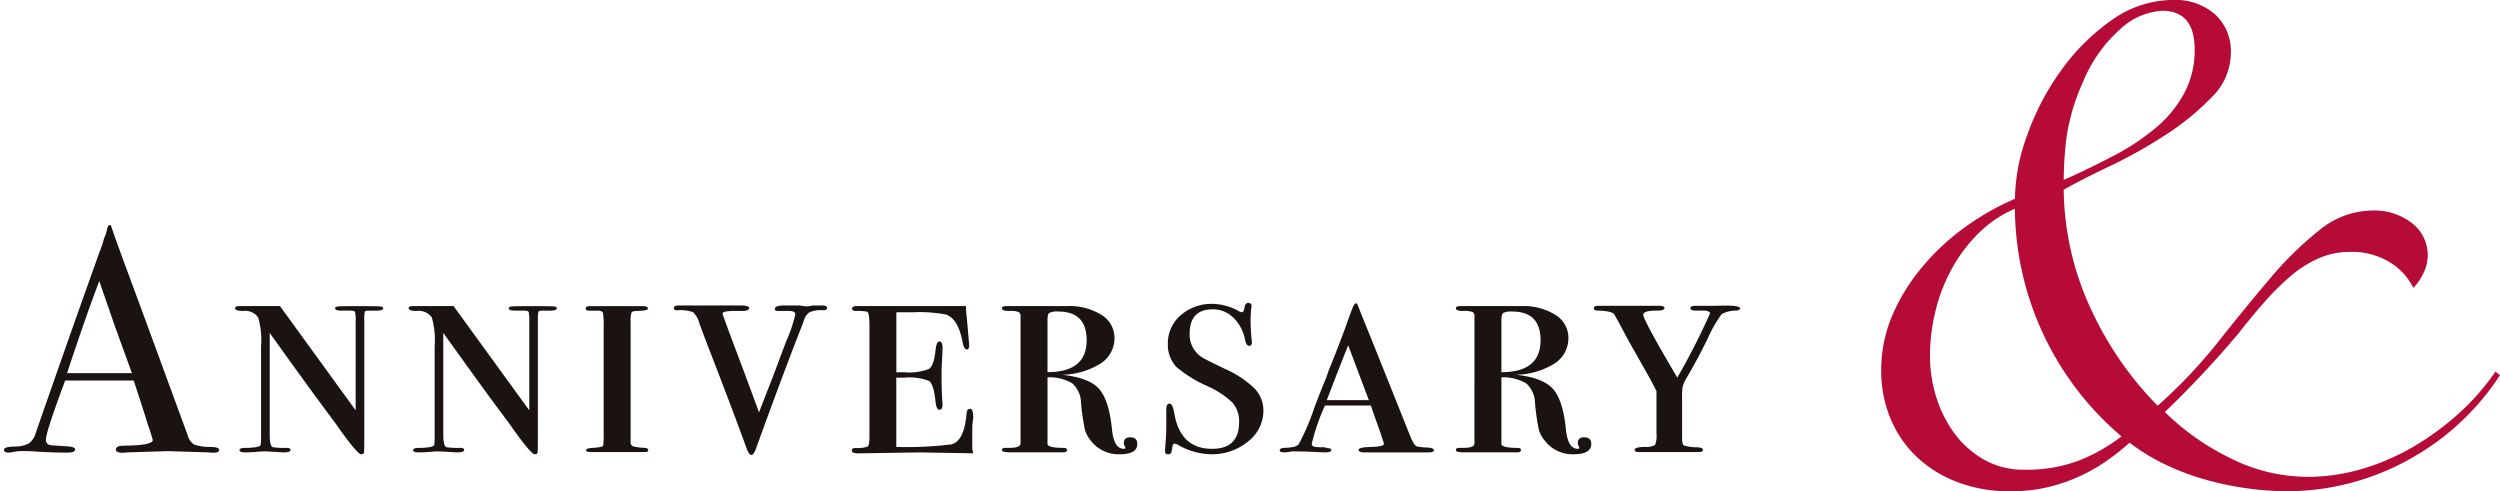
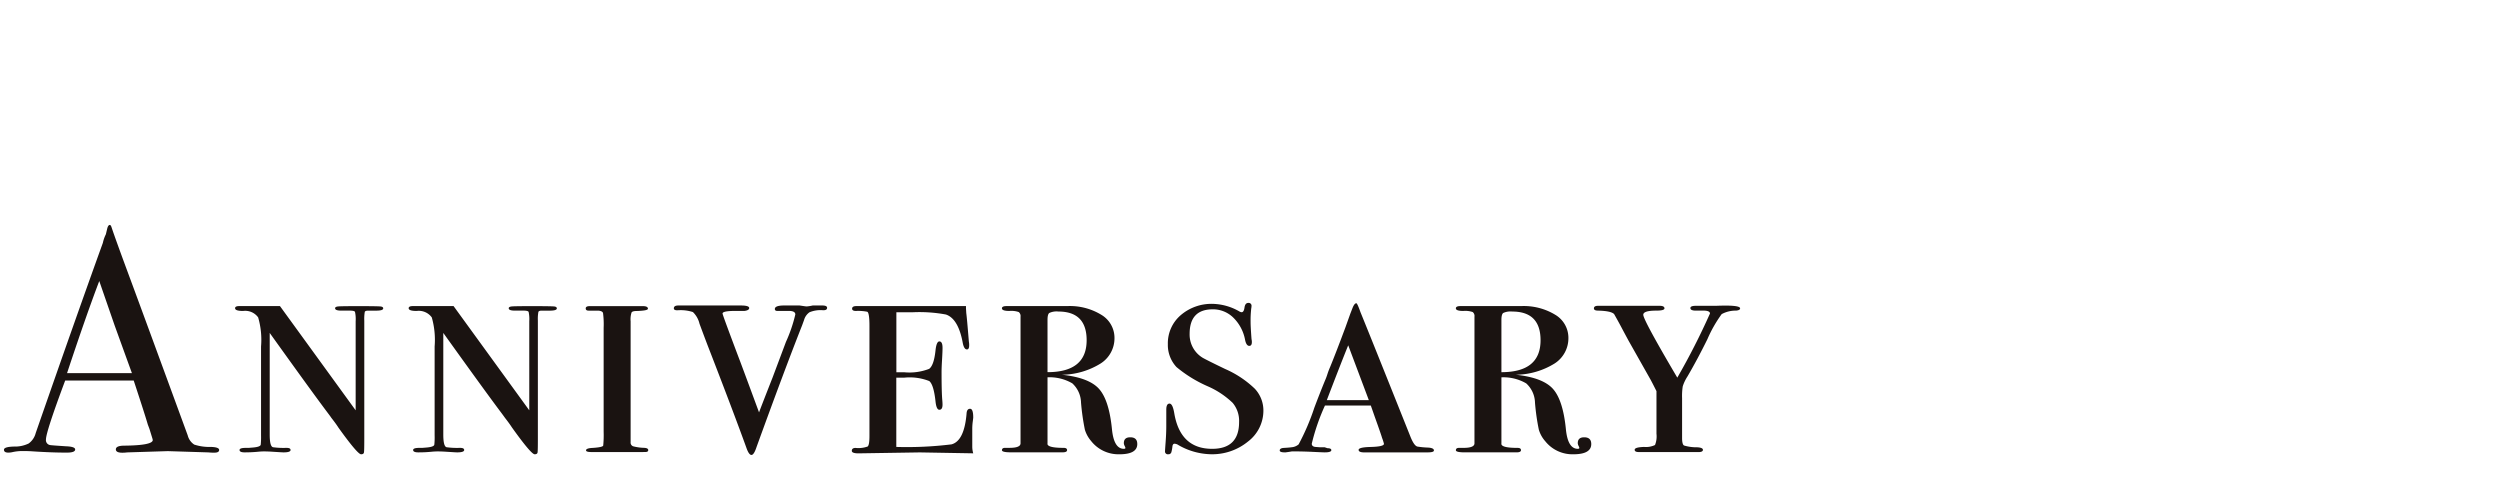
<svg xmlns="http://www.w3.org/2000/svg" width="315.5" height="62" viewBox="0 0 315.5 62">
  <g transform="translate(-488.266 -5830.452)">
-     <path d="M828.311,6027.425a32.253,32.253,0,0,1-11.971,10.9,31.886,31.886,0,0,1-14.934,3.747,37.329,37.329,0,0,1-4.788-.341,38.5,38.5,0,0,1-5.3-1.078,31.7,31.7,0,0,1-5.187-1.931,24.737,24.737,0,0,1-4.56-2.782,33.15,33.15,0,0,1-2.622,2.1,21.941,21.941,0,0,1-7.467,3.462,20.05,20.05,0,0,1-4.959.568,18.342,18.342,0,0,1-6.783-1.192,15.388,15.388,0,0,1-5.13-3.236,14.013,14.013,0,0,1-3.249-4.826,15.56,15.56,0,0,1-1.14-5.961,17.5,17.5,0,0,1,1.426-7.04,24.681,24.681,0,0,1,3.818-6.132,29.52,29.52,0,0,1,5.415-5,32.97,32.97,0,0,1,6.213-3.519,24.3,24.3,0,0,1,1.539-8.007,32.372,32.372,0,0,1,4.275-8.176,26.716,26.716,0,0,1,6.384-6.358,13.442,13.442,0,0,1,7.866-2.556,7.607,7.607,0,0,1,5.13,1.76,6.3,6.3,0,0,1,2.052,5.053,7.846,7.846,0,0,1-2.451,5.507,32.813,32.813,0,0,1-5.87,4.769,60.978,60.978,0,0,1-7.012,3.918q-3.591,1.7-5.757,2.952a36.662,36.662,0,0,0,3.306,14.762,42.931,42.931,0,0,0,8.55,12.491,63.694,63.694,0,0,0,7.638-8.062q3.42-4.313,6.555-8.005a43.233,43.233,0,0,1,6.27-6.132,10.667,10.667,0,0,1,6.669-2.44,7.7,7.7,0,0,1,4.959,1.59,5.109,5.109,0,0,1,1.995,4.2,5.023,5.023,0,0,1-.513,2.044,6.423,6.423,0,0,1-1.311,1.93,7.782,7.782,0,0,0-2.964-3.235,9.167,9.167,0,0,0-5.016-1.307,9.684,9.684,0,0,0-4.047.852,14.7,14.7,0,0,0-3.533,2.272,32.445,32.445,0,0,0-3.249,3.235q-1.6,1.819-3.193,3.862a127.763,127.763,0,0,1-9.347,9.992,31.228,31.228,0,0,0,8.208,5.792,21.76,21.76,0,0,0,9.8,2.384,24.175,24.175,0,0,0,6.954-1.022,29.1,29.1,0,0,0,6.5-2.839,34.592,34.592,0,0,0,5.7-4.2,29.643,29.643,0,0,0,4.559-5.224Zm-71.935-2.385a17.048,17.048,0,0,0,.855,5.337,15.121,15.121,0,0,0,2.394,4.6,11.906,11.906,0,0,0,3.705,3.18,10,10,0,0,0,4.9,1.192,18.467,18.467,0,0,0,7.182-1.249,22.124,22.124,0,0,0,5.13-2.953,38.042,38.042,0,0,1-13.452-28.729,14.824,14.824,0,0,0-4.616,3.123,19.537,19.537,0,0,0-3.364,4.485,21.629,21.629,0,0,0-2.051,5.338A24.112,24.112,0,0,0,756.376,6025.041Zm33.4-38.721q0-4.882-4.1-4.884a8.488,8.488,0,0,0-5.3,2.328,17.986,17.986,0,0,0-4.73,6.757,25.4,25.4,0,0,0-2.053,6.983,47.509,47.509,0,0,0-.342,5.281q3.3-1.473,6.327-3.066a29.207,29.207,0,0,0,5.3-3.519,15.025,15.025,0,0,0,3.591-4.373A11.463,11.463,0,0,0,789.778,5986.32Z" transform="translate(-24.545 -149.622)" fill="#b50b36" />
    <path d="M93.684,28.088q-1.608-4.45-4.719-12.475-.407-1.046-1.187-3.15a2.984,2.984,0,0,0-.834-1.475,5.06,5.06,0,0,0-1.963-.221c-.3,0-.441-.084-.441-.248,0-.238.188-.359.564-.359H93c.7,0,1.049.109,1.049.32,0,.193-.2.314-.607.369h-1.5c-.836.023-1.256.133-1.256.326q0,.167,2.105,5.74.076.167,2.5,6.734.281-.762,1.717-4.42l1.674-4.463a18.68,18.68,0,0,0,1.188-3.475c0-.271-.23-.42-.689-.443H97.611c-.217,0-.326-.082-.326-.248,0-.293.393-.441,1.176-.441h1.945c.508.076.807.121.885.121a5.174,5.174,0,0,0,.773-.121h1.209c.408,0,.607.1.607.293,0,.248-.227.348-.686.293a3.713,3.713,0,0,0-1.535.27,1.781,1.781,0,0,0-.689.984l-.244.668Q98.456,18.419,94.98,28.01q-.331,1.011-.646,1.012C94.113,29.021,93.9,28.711,93.684,28.088Zm100.824-.8a3.856,3.856,0,0,1-.807-1.453,27.524,27.524,0,0,1-.486-3.426,3.381,3.381,0,0,0-1.109-2.42,5.7,5.7,0,0,0-3.127-.762v8.336c-.078.375.6.568,2.033.568.293,0,.436.094.436.283s-.187.281-.568.281h-6.514c-.752,0-1.133-.088-1.133-.266,0-.2.133-.3.4-.3h.57c.916,0,1.375-.193,1.375-.568V11.574a.643.643,0,0,0-.221-.586,2.869,2.869,0,0,0-1.176-.139c-.637,0-.951-.109-.951-.33,0-.184.188-.283.568-.283h7.646a7.647,7.647,0,0,1,4.354,1.111,3.377,3.377,0,0,1,1.635,2.922,3.778,3.778,0,0,1-1.734,3.205,9.486,9.486,0,0,1-4.9,1.426q3.4.363,4.674,1.773t1.641,5.082q.24,2.493,1.5,2.492.2,0,.2-.117a1.133,1.133,0,0,0-.1-.254.866.866,0,0,1-.1-.336c0-.5.266-.746.807-.746.6,0,.895.281.895.85,0,.863-.756,1.293-2.26,1.293A4.382,4.382,0,0,1,194.508,27.287ZM189.2,11.109c-.145.117-.221.41-.221.867v6.6q4.939,0,4.939-4.027,0-3.624-3.576-3.625A2.171,2.171,0,0,0,189.2,11.109ZM148.063,27.684a1.356,1.356,0,0,0-.326-.082c-.16,0-.26.127-.281.381a4.37,4.37,0,0,1-.123.668.375.375,0,0,1-.408.287.356.356,0,0,1-.4-.4q0-.082.082-1.215c.055-.758.078-1.4.078-1.945V23.314c0-.514.137-.773.408-.773s.469.42.607,1.26q.771,4.45,4.773,4.447c2.266,0,3.4-1.127,3.4-3.381a3.538,3.538,0,0,0-.812-2.42,10.737,10.737,0,0,0-3.154-2.094,16.377,16.377,0,0,1-3.93-2.42,4.086,4.086,0,0,1-1.094-2.9,4.663,4.663,0,0,1,1.619-3.646,5.956,5.956,0,0,1,4.088-1.432,7.04,7.04,0,0,1,3.283.934.709.709,0,0,0,.32.121c.188,0,.309-.2.363-.59s.217-.586.486-.586a.358.358,0,0,1,.4.4,2.285,2.285,0,0,1-.039.326,13.763,13.763,0,0,0-.078,1.658c0,.408.039,1.133.117,2.188a1.523,1.523,0,0,1,.043.365c0,.326-.109.486-.326.486-.242,0-.42-.244-.523-.725a5.266,5.266,0,0,0-1.48-2.828,3.659,3.659,0,0,0-2.607-1.061q-2.918,0-2.918,3.1a3.416,3.416,0,0,0,1.658,3.021c.33.188,1.27.662,2.834,1.414a12.7,12.7,0,0,1,3.723,2.475,4.007,4.007,0,0,1,1.094,2.8,4.889,4.889,0,0,1-1.939,3.873,7.127,7.127,0,0,1-4.7,1.607A8.531,8.531,0,0,1,148.063,27.684Zm-10.846-.4a3.938,3.938,0,0,1-.807-1.453,29.211,29.211,0,0,1-.486-3.426,3.386,3.386,0,0,0-1.1-2.42,5.707,5.707,0,0,0-3.127-.762v8.336c-.084.375.6.568,2.027.568.293,0,.441.094.441.283s-.187.281-.568.281H127.08c-.758,0-1.133-.088-1.133-.266,0-.2.133-.3.4-.3h.57c.916,0,1.375-.193,1.375-.568V11.574a.644.644,0,0,0-.227-.586,2.839,2.839,0,0,0-1.172-.139c-.635,0-.949-.109-.949-.33,0-.184.188-.283.563-.283h7.652a7.614,7.614,0,0,1,4.348,1.111,3.383,3.383,0,0,1,1.641,2.922,3.77,3.77,0,0,1-1.74,3.205,9.463,9.463,0,0,1-4.895,1.426q3.4.363,4.674,1.773t1.641,5.082q.24,2.493,1.5,2.492.2,0,.2-.117a1.133,1.133,0,0,0-.1-.254.866.866,0,0,1-.1-.336c0-.5.266-.746.807-.746.6,0,.889.281.889.85q0,1.295-2.26,1.293A4.39,4.39,0,0,1,137.217,27.287Zm-5.3-16.178c-.15.117-.221.41-.221.867v6.6q4.937,0,4.938-4.027,0-3.624-3.574-3.625A2.156,2.156,0,0,0,131.914,11.109ZM64.1,25.541c-.187-.293-.48-.7-.883-1.217-.057-.082-.205-.287-.443-.607q-2.021-2.684-7.33-10.094V26.457q0,1.509.426,1.592a9.671,9.671,0,0,0,1.557.082h.166c.32,0,.486.09.486.266q0,.3-.895.3c-.105,0-.553-.027-1.338-.078-.4-.027-.768-.043-1.088-.043a8.087,8.087,0,0,0-.812.043c-.514.051-1.066.078-1.656.078-.432,0-.652-.1-.652-.3,0-.176.26-.266.773-.266h.359l.529-.043c.646-.051.984-.178,1.012-.365a8.809,8.809,0,0,0,.039-1.182V15.33a10.351,10.351,0,0,0-.359-3.668,2.032,2.032,0,0,0-1.906-.812q-1.011,0-1.012-.348c0-.176.178-.266.525-.266h5.143l9.553,13.154V12.143a4.332,4.332,0,0,0-.082-1.176c-.057-.105-.271-.16-.646-.16H64.469c-.514,0-.768-.1-.768-.3,0-.121.127-.2.381-.227s1.17-.039,2.734-.039c1.48,0,2.348.018,2.592.039s.363.105.363.244c0,.193-.3.287-.889.287H67.865c-.242,0-.381.055-.42.16a4.821,4.821,0,0,0-.066,1.1V26.988c0,.977-.01,1.541-.037,1.707s-.15.242-.365.242Q66.528,28.938,64.1,25.541Zm-21.91,0c-.184-.293-.48-.7-.885-1.217-.049-.082-.2-.287-.441-.607q-2.021-2.684-7.326-10.094V26.457c0,1.006.139,1.537.426,1.592a9.646,9.646,0,0,0,1.553.082h.166c.326,0,.486.09.486.266,0,.2-.3.3-.891.3-.109,0-.553-.027-1.336-.078-.4-.027-.77-.043-1.094-.043a7.851,7.851,0,0,0-.807.043c-.514.051-1.072.078-1.664.078-.43,0-.646-.1-.646-.3,0-.176.26-.266.768-.266h.365l.525-.043c.652-.051.988-.178,1.016-.365a9.621,9.621,0,0,0,.039-1.182V15.33a10.1,10.1,0,0,0-.365-3.668,2.015,2.015,0,0,0-1.9-.812q-1.011,0-1.01-.348c0-.176.17-.266.523-.266h5.139l9.553,13.154V12.143a4.207,4.207,0,0,0-.084-1.176c-.049-.105-.264-.16-.646-.16H42.557c-.508,0-.768-.1-.768-.3,0-.121.127-.2.387-.227s1.166-.039,2.734-.039c1.48,0,2.344.018,2.586.039s.365.105.365.244c0,.193-.3.287-.891.287h-1.01c-.244,0-.387.055-.426.16a5.287,5.287,0,0,0-.061,1.1V26.988c0,.977-.012,1.541-.039,1.707s-.148.242-.365.242Q44.625,28.938,42.188,25.541ZM115.582,28.7l-7.734.121c-.568,0-.85-.105-.85-.32,0-.242.16-.365.484-.365a3.413,3.413,0,0,0,1.52-.182c.145-.127.223-.559.223-1.314V12.707c0-1.105-.1-1.691-.283-1.758a5.857,5.857,0,0,0-1.42-.1c-.32,0-.486-.094-.486-.287,0-.215.178-.326.525-.326h13.846v.283l.037.6q.085.6.326,3.592a2.294,2.294,0,0,1,.039.48c0,.342-.094.514-.281.514-.244,0-.414-.266-.525-.807q-.562-3.076-2.133-3.6a18.225,18.225,0,0,0-4.193-.283h-2.055v7.57h.967a6.934,6.934,0,0,0,3.166-.426c.4-.287.674-1.061.807-2.332.082-.752.242-1.133.486-1.133.266,0,.4.271.4.813,0,.32-.021.824-.061,1.5s-.061,1.188-.061,1.535q0,2.634.094,3.6c.018.221.027.393.027.525,0,.436-.133.652-.4.652q-.366,0-.48-1.012c-.156-1.459-.426-2.326-.8-2.613a6.755,6.755,0,0,0-3.154-.426h-1V28.01a45.848,45.848,0,0,0,6.973-.326q1.608-.439,1.895-3.883c.021-.4.172-.607.441-.607s.4.369.4,1.109c0,.027-.018.2-.061.514a7.064,7.064,0,0,0-.061.846V28.01a3.171,3.171,0,0,0,.121.807Zm-89.76,0-5.143-.16-5.139.16a4.311,4.311,0,0,1-.607.039c-.541,0-.812-.139-.812-.42,0-.316.365-.471,1.094-.471,2.377-.027,3.564-.26,3.564-.713a2.035,2.035,0,0,0-.084-.314l-.33-1.072-.211-.562q-.363-1.26-1.779-5.553H7.725Q5.3,26.109,5.3,27.076a.625.625,0,0,0,.486.691c.082.027.756.076,2.021.16.785.027,1.178.16,1.178.4,0,.271-.354.4-1.057.4-1.242,0-2.684-.051-4.33-.16-.4-.029-.824-.039-1.254-.039a5.789,5.789,0,0,0-1.254.133,2.434,2.434,0,0,1-.525.066c-.381,0-.564-.117-.564-.365s.42-.375,1.271-.4a3.948,3.948,0,0,0,1.846-.387,2.328,2.328,0,0,0,.889-1.32q5.2-14.941,8.475-24a4.526,4.526,0,0,1,.377-1.078l.176-.734c.078-.3.188-.447.32-.447.078,0,.148.082.205.242q.521,1.576,2.387,6.6,1.459,3.929,7.242,19.711a1.949,1.949,0,0,0,.828,1.166,6.077,6.077,0,0,0,2.09.293c.7.021,1.049.148,1.049.381s-.2.344-.607.344A5.791,5.791,0,0,1,25.822,28.7ZM7.961,18.7h8.188q-.662-1.822-2.182-6.021L12.027,7.072Q10.328,11.546,7.961,18.7ZM179.377,28.7h-7.691c-.486,0-.729-.105-.729-.32s.486-.338,1.459-.365c1.16-.027,1.74-.154,1.74-.4a6.073,6.073,0,0,0-.244-.758q-.082-.322-.934-2.7l-.48-1.371h-5.789a26.32,26.32,0,0,0-1.664,4.818c0,.242.166.381.486.408l.525.039h.613l.359.121c.324,0,.486.084.486.244,0,.188-.283.281-.846.281-.084,0-.564-.018-1.443-.061s-1.65-.061-2.324-.061h-.365l-.365.061-.441.061h-.084c-.43,0-.645-.078-.645-.244,0-.187.176-.3.523-.32.486-.027.813-.055.973-.082a1.558,1.558,0,0,0,.891-.365,28.847,28.847,0,0,0,1.982-4.629q.688-1.825,1.338-3.408a7.5,7.5,0,0,0,.32-.852,8.612,8.612,0,0,1,.324-.852q.688-1.664,1.945-5.033l.607-1.7.283-.729c.16-.4.32-.607.484-.607.084,0,.256.381.525,1.137q1.21,2.95,6.271,15.625c.326.834.635,1.281.934,1.33a10.565,10.565,0,0,0,1.293.123c.514.027.768.148.768.363,0,.166-.266.244-.807.244Zm-12.432-6.6h5.3l-2.6-6.916Q168.662,17.61,166.945,22.1ZM213.6,28.656H206.32c-.354,0-.525-.094-.525-.287,0-.215.393-.332,1.193-.359a2.642,2.642,0,0,0,1.375-.242,2.95,2.95,0,0,0,.184-1.42V20.967c-.166-.326-.4-.8-.73-1.42l-2.789-4.939c-.408-.752-.729-1.359-.973-1.818s-.529-.973-.85-1.541c-.244-.266-.918-.414-2.029-.441-.348,0-.523-.094-.523-.287,0-.211.176-.32.523-.32h7.773c.4,0,.607.109.607.32,0,.193-.348.287-1.049.287-1.082,0-1.625.176-1.625.523q0,.656,4.293,7.934A87.306,87.306,0,0,0,215.3,11.17c0-.215-.227-.336-.684-.363h-1.1c-.457,0-.689-.105-.689-.326,0-.187.232-.281.689-.281h2.553c2.023-.084,3.033.027,3.033.32,0,.164-.176.26-.525.287a3.69,3.69,0,0,0-1.8.441,16.26,16.26,0,0,0-1.8,3.16q-1.26,2.552-2.514,4.7a5.166,5.166,0,0,0-.6,1.254,7.927,7.927,0,0,0-.084,1.5v5.021c0,.537.084.852.244.945a5.481,5.481,0,0,0,1.656.227c.486.027.73.133.73.32s-.187.287-.564.287Zm-133.057,0h-6.4c-.457,0-.684-.072-.684-.215,0-.184.293-.287.889-.311.807-.055,1.232-.154,1.277-.287a13.419,13.419,0,0,0,.055-1.756V12.967a10.77,10.77,0,0,0-.078-1.857c-.055-.176-.26-.275-.607-.3H73.783c-.244,0-.365-.094-.365-.287s.178-.283.531-.283h6.674c.43,0,.646.111.646.326,0,.166-.459.26-1.377.287-.375,0-.6.057-.684.178a2.737,2.737,0,0,0-.123,1.115V27.4a.5.5,0,0,0,.3.525,6.158,6.158,0,0,0,1.436.2c.326.023.486.117.486.283s-.121.242-.363.242Zm-6.6-18.42ZM201.176,10.2Z" transform="translate(488.766 5858.845)" fill="#1a1311" stroke="rgba(0,0,0,0)" stroke-miterlimit="10" stroke-width="1" />
  </g>
</svg>